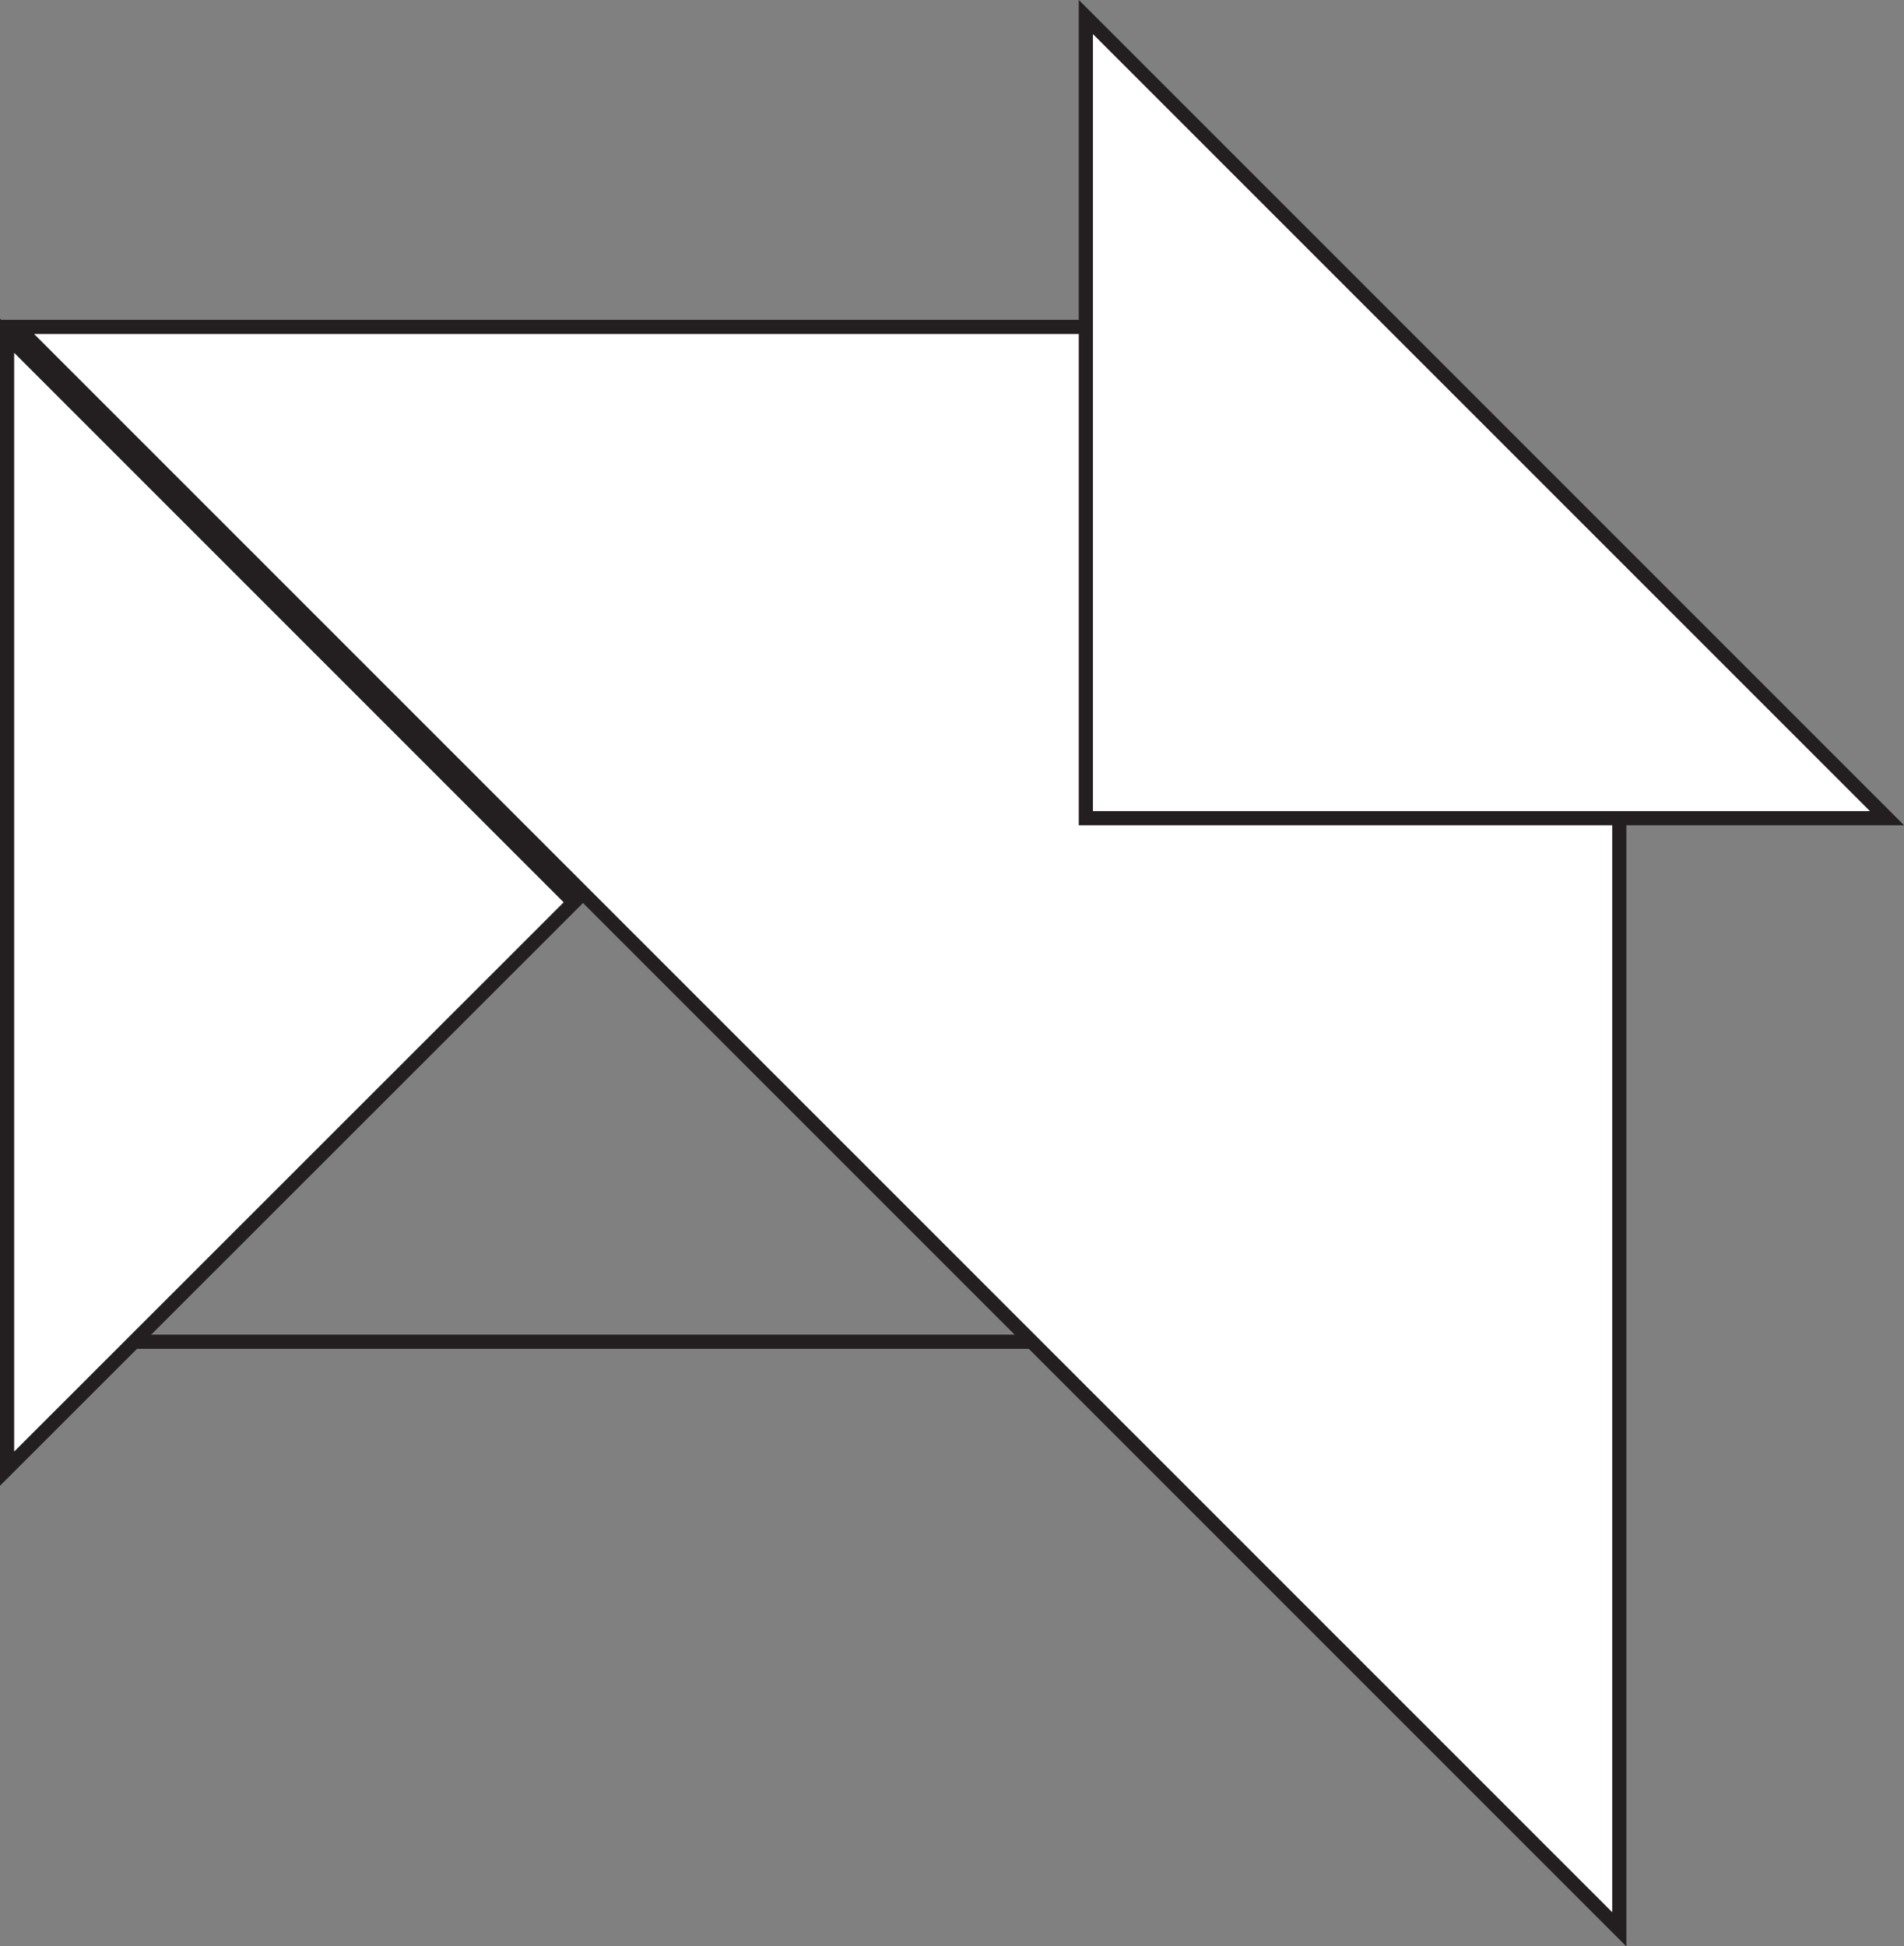
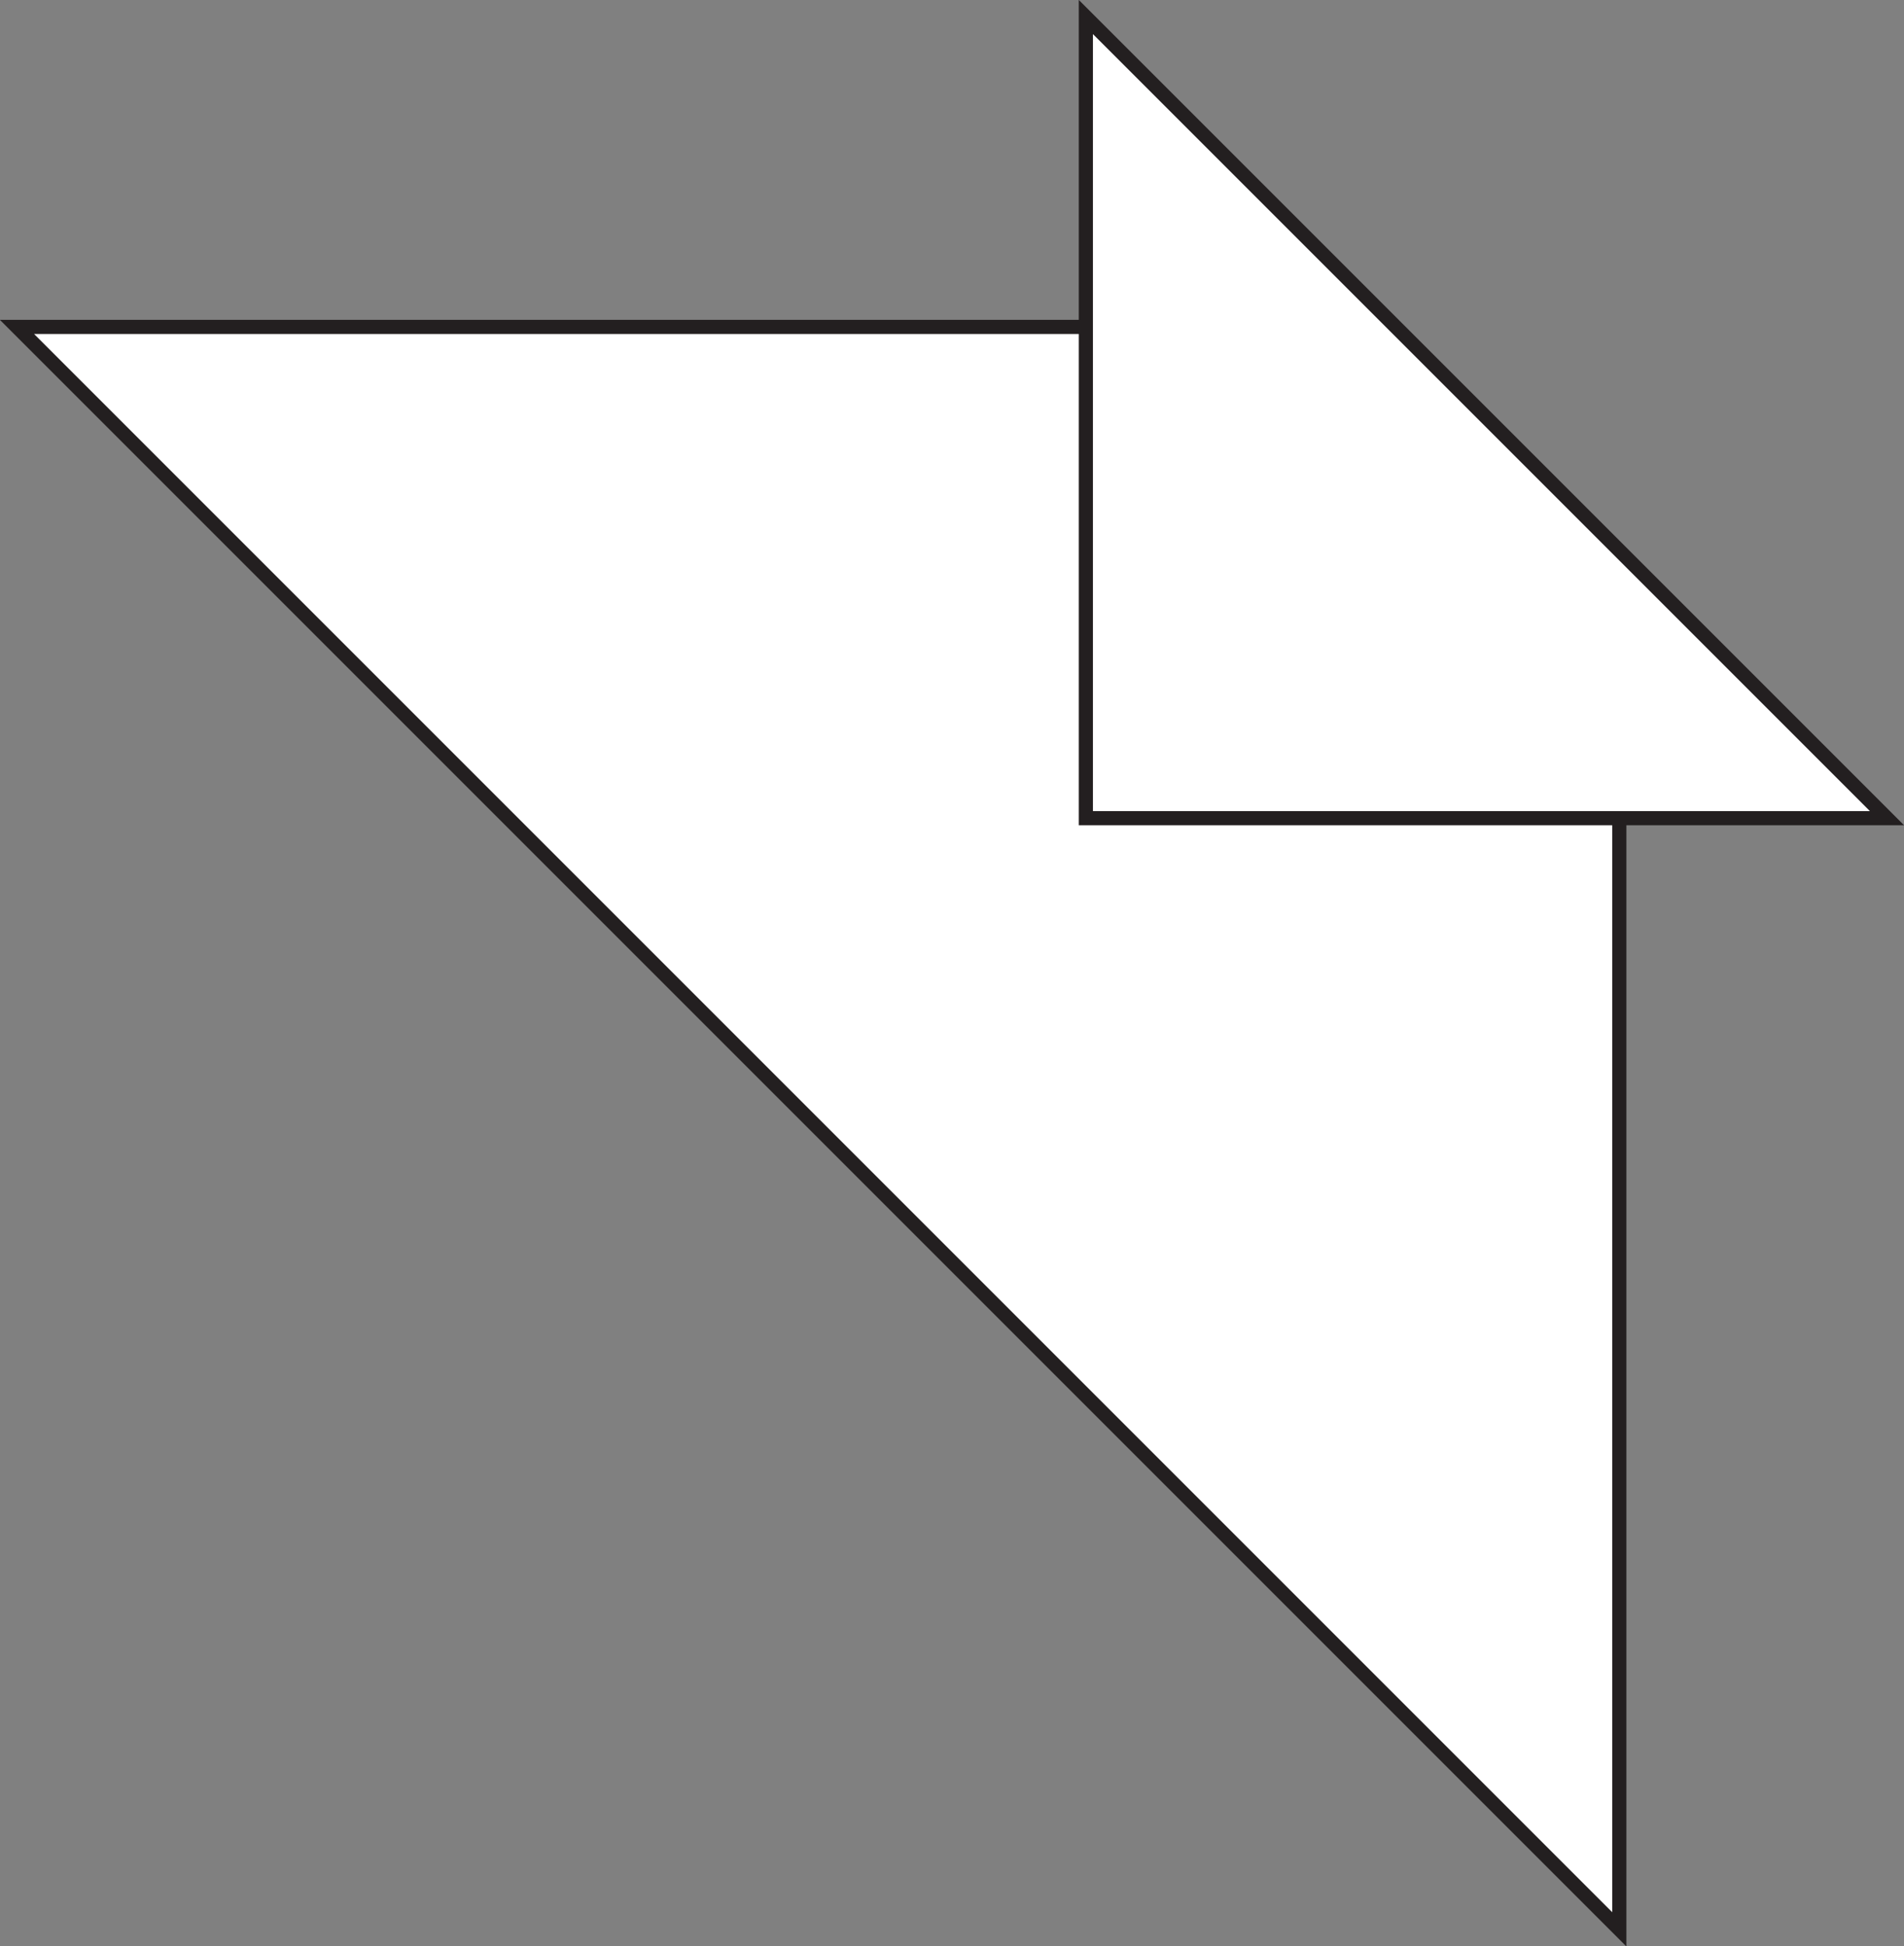
<svg xmlns="http://www.w3.org/2000/svg" id="Layer_1" data-name="Layer 1" viewBox="0 0 67.21 68.7">
  <rect x="0" y="0" width="67.21" height="68.7" fill="#808080" stroke="none" />
  <defs>
    <style>.cls-1{fill:#fff;}.cls-1,.cls-2{stroke:#231f20;stroke-miterlimit:10;stroke-width:0.5px;}.cls-2{fill:none;}</style>
  </defs>
  <title>11a</title>
  <polygon class="cls-1" points="38.54 28.69 38.54 11.54 0.6 11.54 57.16 68.1 57.16 28.69 38.54 28.69" />
-   <line class="cls-2" x1="4.83" y1="47.36" x2="36.44" y2="47.36" />
-   <polygon class="cls-1" points="0.25 11.85 0.25 51.84 20.25 31.85 0.25 11.85" />
  <polygon class="cls-1" points="66.61 28.88 38.33 0.6 38.33 28.88 66.61 28.88" />
</svg>